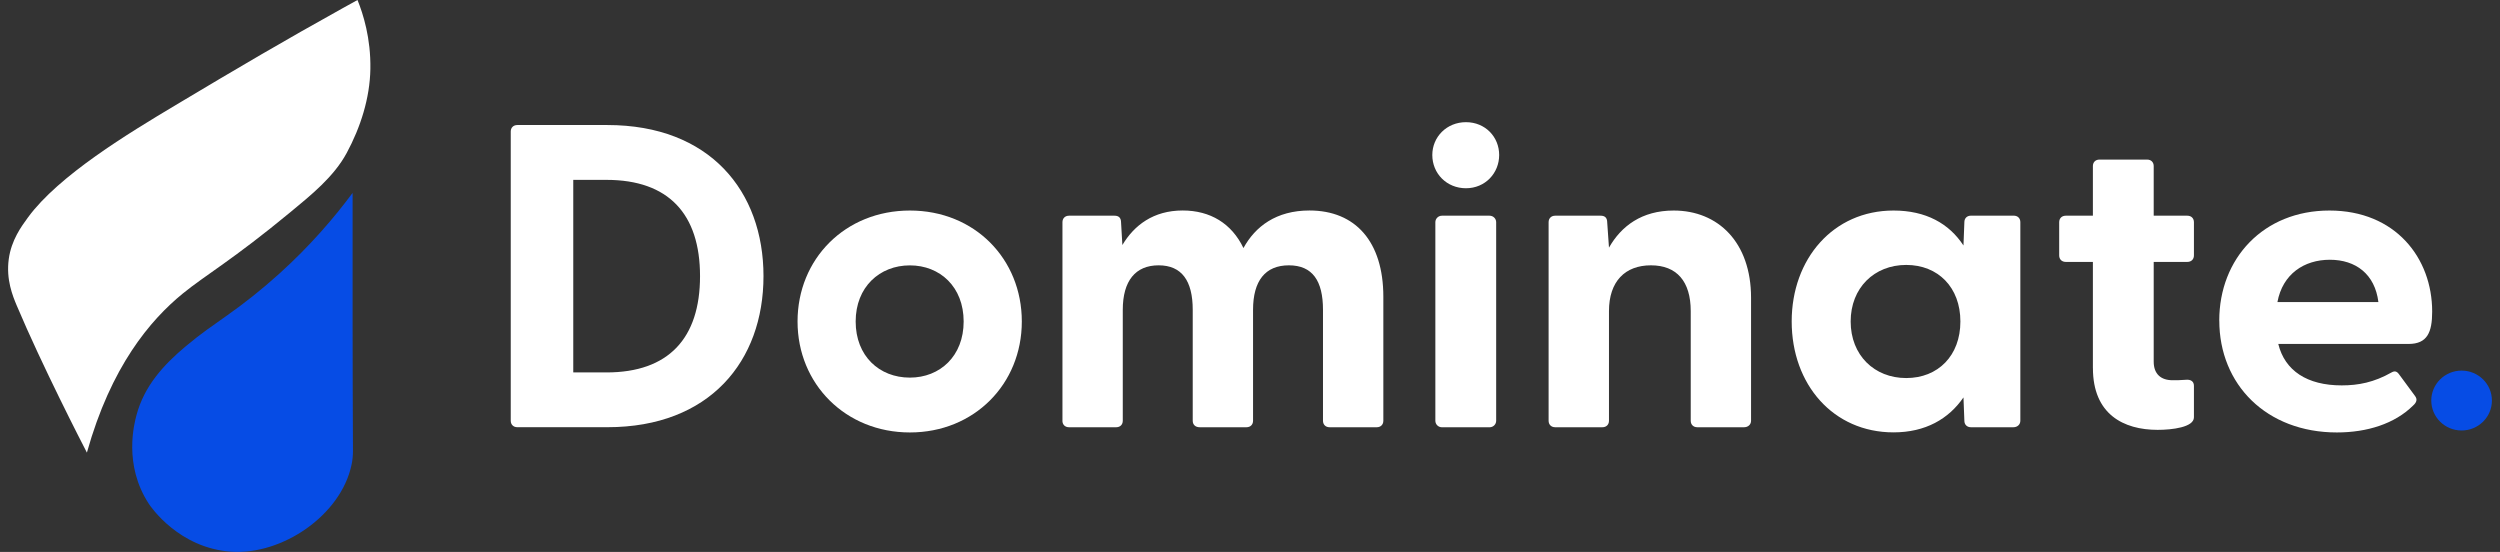
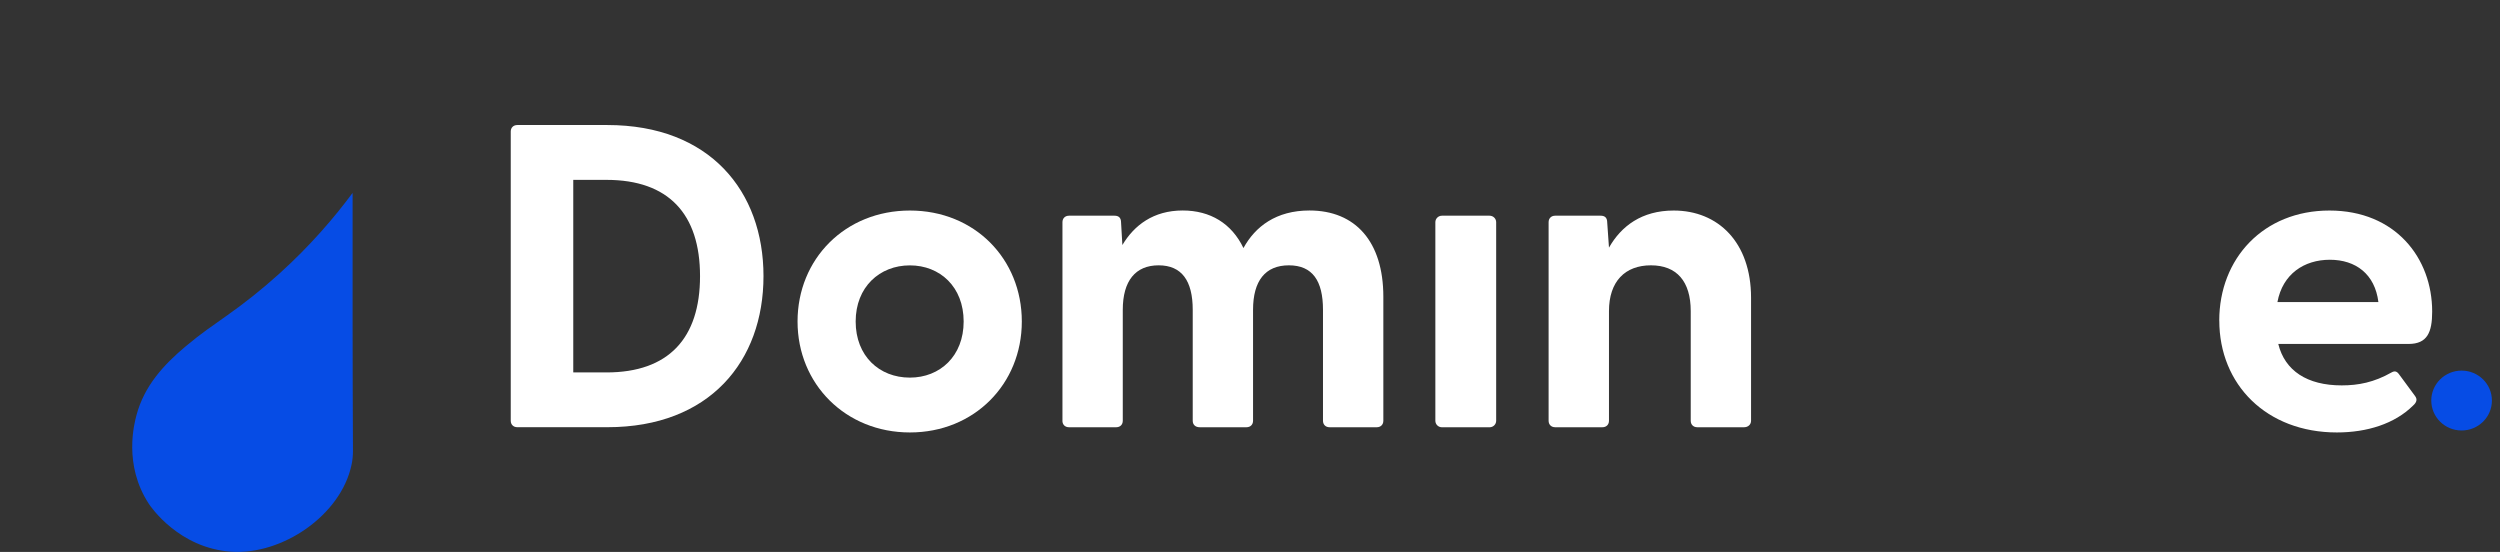
<svg xmlns="http://www.w3.org/2000/svg" width="154" height="34" viewBox="0 0 154 34" fill="none">
  <rect x="0" y="0" width="154" height="34" fill="#333333" stroke="none" />
  <g clip-path="url(#clip0_14_845)">
-     <path d="M22.022 0C22.37 0.859 22.847 2.351 22.815 4.25C22.785 6.047 22.209 7.843 21.357 9.423C20.562 10.897 19.159 12.018 17.884 13.073C14.33 16.011 12.67 16.932 11.262 18.08C9.252 19.72 6.834 22.577 5.353 27.881C5.033 27.264 2.593 22.52 1.03 18.819C0.782 18.229 0.367 17.216 0.54 15.957C0.7 14.784 1.32 13.944 1.725 13.391C3.615 10.811 7.894 8.223 10.832 6.467C14.76 4.119 17.516 2.501 21.089 0.516C21.482 0.299 21.804 0.119 22.022 0Z" fill="white" />
    <path d="M21.652 28.644C20.992 31.745 17.386 34.197 14.246 33.985C11.025 33.768 9.287 31.217 9.169 31.037C7.592 28.629 8.269 26.091 8.409 25.567C8.884 23.789 10.055 22.491 11.443 21.33C12.465 20.473 13.09 20.076 13.978 19.438C15.003 18.715 16.099 17.858 17.214 16.851C19.112 15.134 20.587 13.411 21.72 11.882C21.72 12.527 21.72 13.169 21.72 13.813C21.72 14.495 21.72 15.176 21.72 15.858C21.72 17.221 21.72 18.584 21.72 19.947C21.72 22.565 21.732 25.182 21.742 27.797C21.742 28.084 21.712 28.367 21.652 28.646V28.644Z" fill="#064CE5" />
    <path d="M31.462 25.92V8.102C31.462 7.862 31.625 7.702 31.867 7.702H37.416C43.718 7.702 47.031 11.771 47.031 17.009C47.031 22.246 43.718 26.316 37.416 26.316H31.867C31.625 26.316 31.462 26.155 31.462 25.915V25.92ZM37.358 22.942C41.182 22.942 43.122 20.841 43.122 17.011C43.122 13.181 41.184 11.08 37.358 11.08H35.313V22.94H37.358V22.942Z" fill="white" />
    <path d="M49.129 19.804C49.129 15.947 52.064 12.969 56.05 12.969C60.036 12.969 62.944 15.947 62.944 19.804C62.944 23.661 60.009 26.639 56.05 26.639C52.092 26.639 49.129 23.661 49.129 19.804ZM56.048 23.261C57.906 23.261 59.361 21.933 59.361 19.804C59.361 17.675 57.906 16.347 56.048 16.347C54.19 16.347 52.709 17.675 52.709 19.804C52.709 21.933 54.165 23.261 56.048 23.261Z" fill="white" />
    <path d="M65.447 25.92V13.687C65.447 13.448 65.61 13.287 65.852 13.287H68.653C68.896 13.287 69.058 13.394 69.058 13.712L69.138 15.095C69.866 13.873 71.051 12.966 72.854 12.966C74.552 12.966 75.87 13.764 76.597 15.28C77.325 13.949 78.618 12.966 80.663 12.966C83.491 12.966 85.214 14.88 85.214 18.285V25.918C85.214 26.157 85.052 26.318 84.809 26.318H81.901C81.659 26.318 81.496 26.157 81.496 25.918V19.083C81.496 17.3 80.851 16.344 79.395 16.344C77.94 16.344 77.188 17.302 77.188 19.083V25.918C77.188 26.157 77.025 26.318 76.782 26.318H73.902C73.632 26.318 73.472 26.157 73.472 25.918V19.083C73.472 17.3 72.799 16.344 71.371 16.344C69.943 16.344 69.163 17.302 69.163 19.083V25.918C69.163 26.157 69.001 26.318 68.758 26.318H65.85C65.607 26.318 65.445 26.157 65.445 25.918L65.447 25.92Z" fill="white" />
-     <path d="M88.23 9.549C88.23 8.433 89.118 7.526 90.303 7.526C91.489 7.526 92.349 8.43 92.349 9.549C92.349 10.668 91.486 11.596 90.303 11.596C89.12 11.596 88.23 10.692 88.23 9.549Z" fill="white" />
    <path d="M88.823 13.287H91.758C91.981 13.287 92.164 13.465 92.164 13.687V25.92C92.164 26.14 91.984 26.32 91.758 26.32H88.823C88.6 26.32 88.418 26.143 88.418 25.92V13.687C88.418 13.468 88.598 13.287 88.823 13.287Z" fill="white" />
    <path d="M95.394 25.92V13.687C95.394 13.448 95.557 13.287 95.799 13.287H98.6C98.843 13.287 99.005 13.394 99.005 13.712L99.113 15.255C99.868 13.927 101.133 12.969 103.099 12.969C105.847 12.969 107.865 14.937 107.865 18.34V25.918C107.865 26.157 107.677 26.318 107.435 26.318H104.554C104.311 26.318 104.149 26.157 104.149 25.918V19.164C104.149 17.33 103.286 16.344 101.698 16.344C100.11 16.344 99.113 17.327 99.113 19.164V25.918C99.113 26.157 98.95 26.318 98.707 26.318H95.799C95.557 26.318 95.394 26.157 95.394 25.918V25.92Z" fill="white" />
-     <path d="M110.368 19.804C110.368 15.947 112.926 12.969 116.642 12.969C118.635 12.969 120.062 13.767 120.95 15.122L121.005 13.685C121.005 13.445 121.168 13.285 121.41 13.285H124.048C124.291 13.285 124.453 13.445 124.453 13.685V25.918C124.453 26.157 124.266 26.318 124.023 26.318H121.41C121.168 26.318 121.005 26.157 121.005 25.918L120.95 24.481C120.035 25.809 118.607 26.634 116.642 26.634C112.926 26.634 110.368 23.683 110.368 19.799V19.804ZM117.422 23.288C119.387 23.288 120.76 21.905 120.76 19.804C120.76 17.703 119.387 16.32 117.422 16.32C115.456 16.32 114.001 17.73 114.001 19.804C114.001 21.878 115.456 23.288 117.422 23.288Z" fill="white" />
-     <path d="M128.922 22.676V16.134H127.252C127.009 16.134 126.846 15.974 126.846 15.735V13.688C126.846 13.448 127.009 13.287 127.252 13.287H128.922V10.23C128.922 9.991 129.084 9.83 129.327 9.83H132.263C132.505 9.83 132.668 9.991 132.668 10.23V13.287H134.741C134.983 13.287 135.146 13.448 135.146 13.688V15.735C135.146 15.974 134.983 16.134 134.741 16.134H132.668V22.278C132.668 23.049 133.125 23.422 133.826 23.422C134.068 23.422 134.338 23.422 134.661 23.394C134.956 23.367 135.146 23.5 135.146 23.767V25.708C135.146 26.32 133.801 26.479 132.91 26.479C130.81 26.479 128.924 25.52 128.924 22.676H128.922Z" fill="white" />
-     <path d="M136.706 19.75C136.706 15.92 139.427 12.969 143.493 12.969C147.559 12.969 149.822 15.895 149.822 19.192C149.822 20.468 149.524 21.187 148.366 21.187H140.342C140.747 22.836 142.12 23.74 144.248 23.74C145.271 23.74 146.241 23.555 147.319 22.942C147.506 22.836 147.641 22.863 147.776 23.049L148.774 24.404C148.909 24.59 148.882 24.777 148.639 24.989C147.509 26.106 145.811 26.639 143.953 26.639C139.617 26.639 136.709 23.688 136.709 19.752L136.706 19.75ZM146.509 18.606C146.293 16.878 145.108 16.001 143.52 16.001C141.932 16.001 140.612 16.878 140.29 18.606H146.511H146.509Z" fill="white" />
+     <path d="M136.706 19.75C136.706 15.92 139.427 12.969 143.493 12.969C147.559 12.969 149.822 15.895 149.822 19.192C149.822 20.468 149.524 21.187 148.366 21.187H140.342C140.747 22.836 142.12 23.74 144.248 23.74C145.271 23.74 146.241 23.555 147.319 22.942C147.506 22.836 147.641 22.863 147.776 23.049L148.774 24.404C148.909 24.59 148.882 24.777 148.639 24.989C147.509 26.106 145.811 26.639 143.953 26.639C139.617 26.639 136.709 23.688 136.709 19.752ZM146.509 18.606C146.293 16.878 145.108 16.001 143.52 16.001C141.932 16.001 140.612 16.878 140.29 18.606H146.511H146.509Z" fill="white" />
    <path d="M151.635 26.518C152.666 26.518 153.502 25.692 153.502 24.673C153.502 23.655 152.666 22.829 151.635 22.829C150.603 22.829 149.767 23.655 149.767 24.673C149.767 25.692 150.603 26.518 151.635 26.518Z" fill="#064CE5" />
  </g>
  <defs>
    <clipPath id="clip0_14_845">
      <rect width="153" height="34" fill="white" transform="translate(0.5)" />
    </clipPath>
  </defs>
</svg>